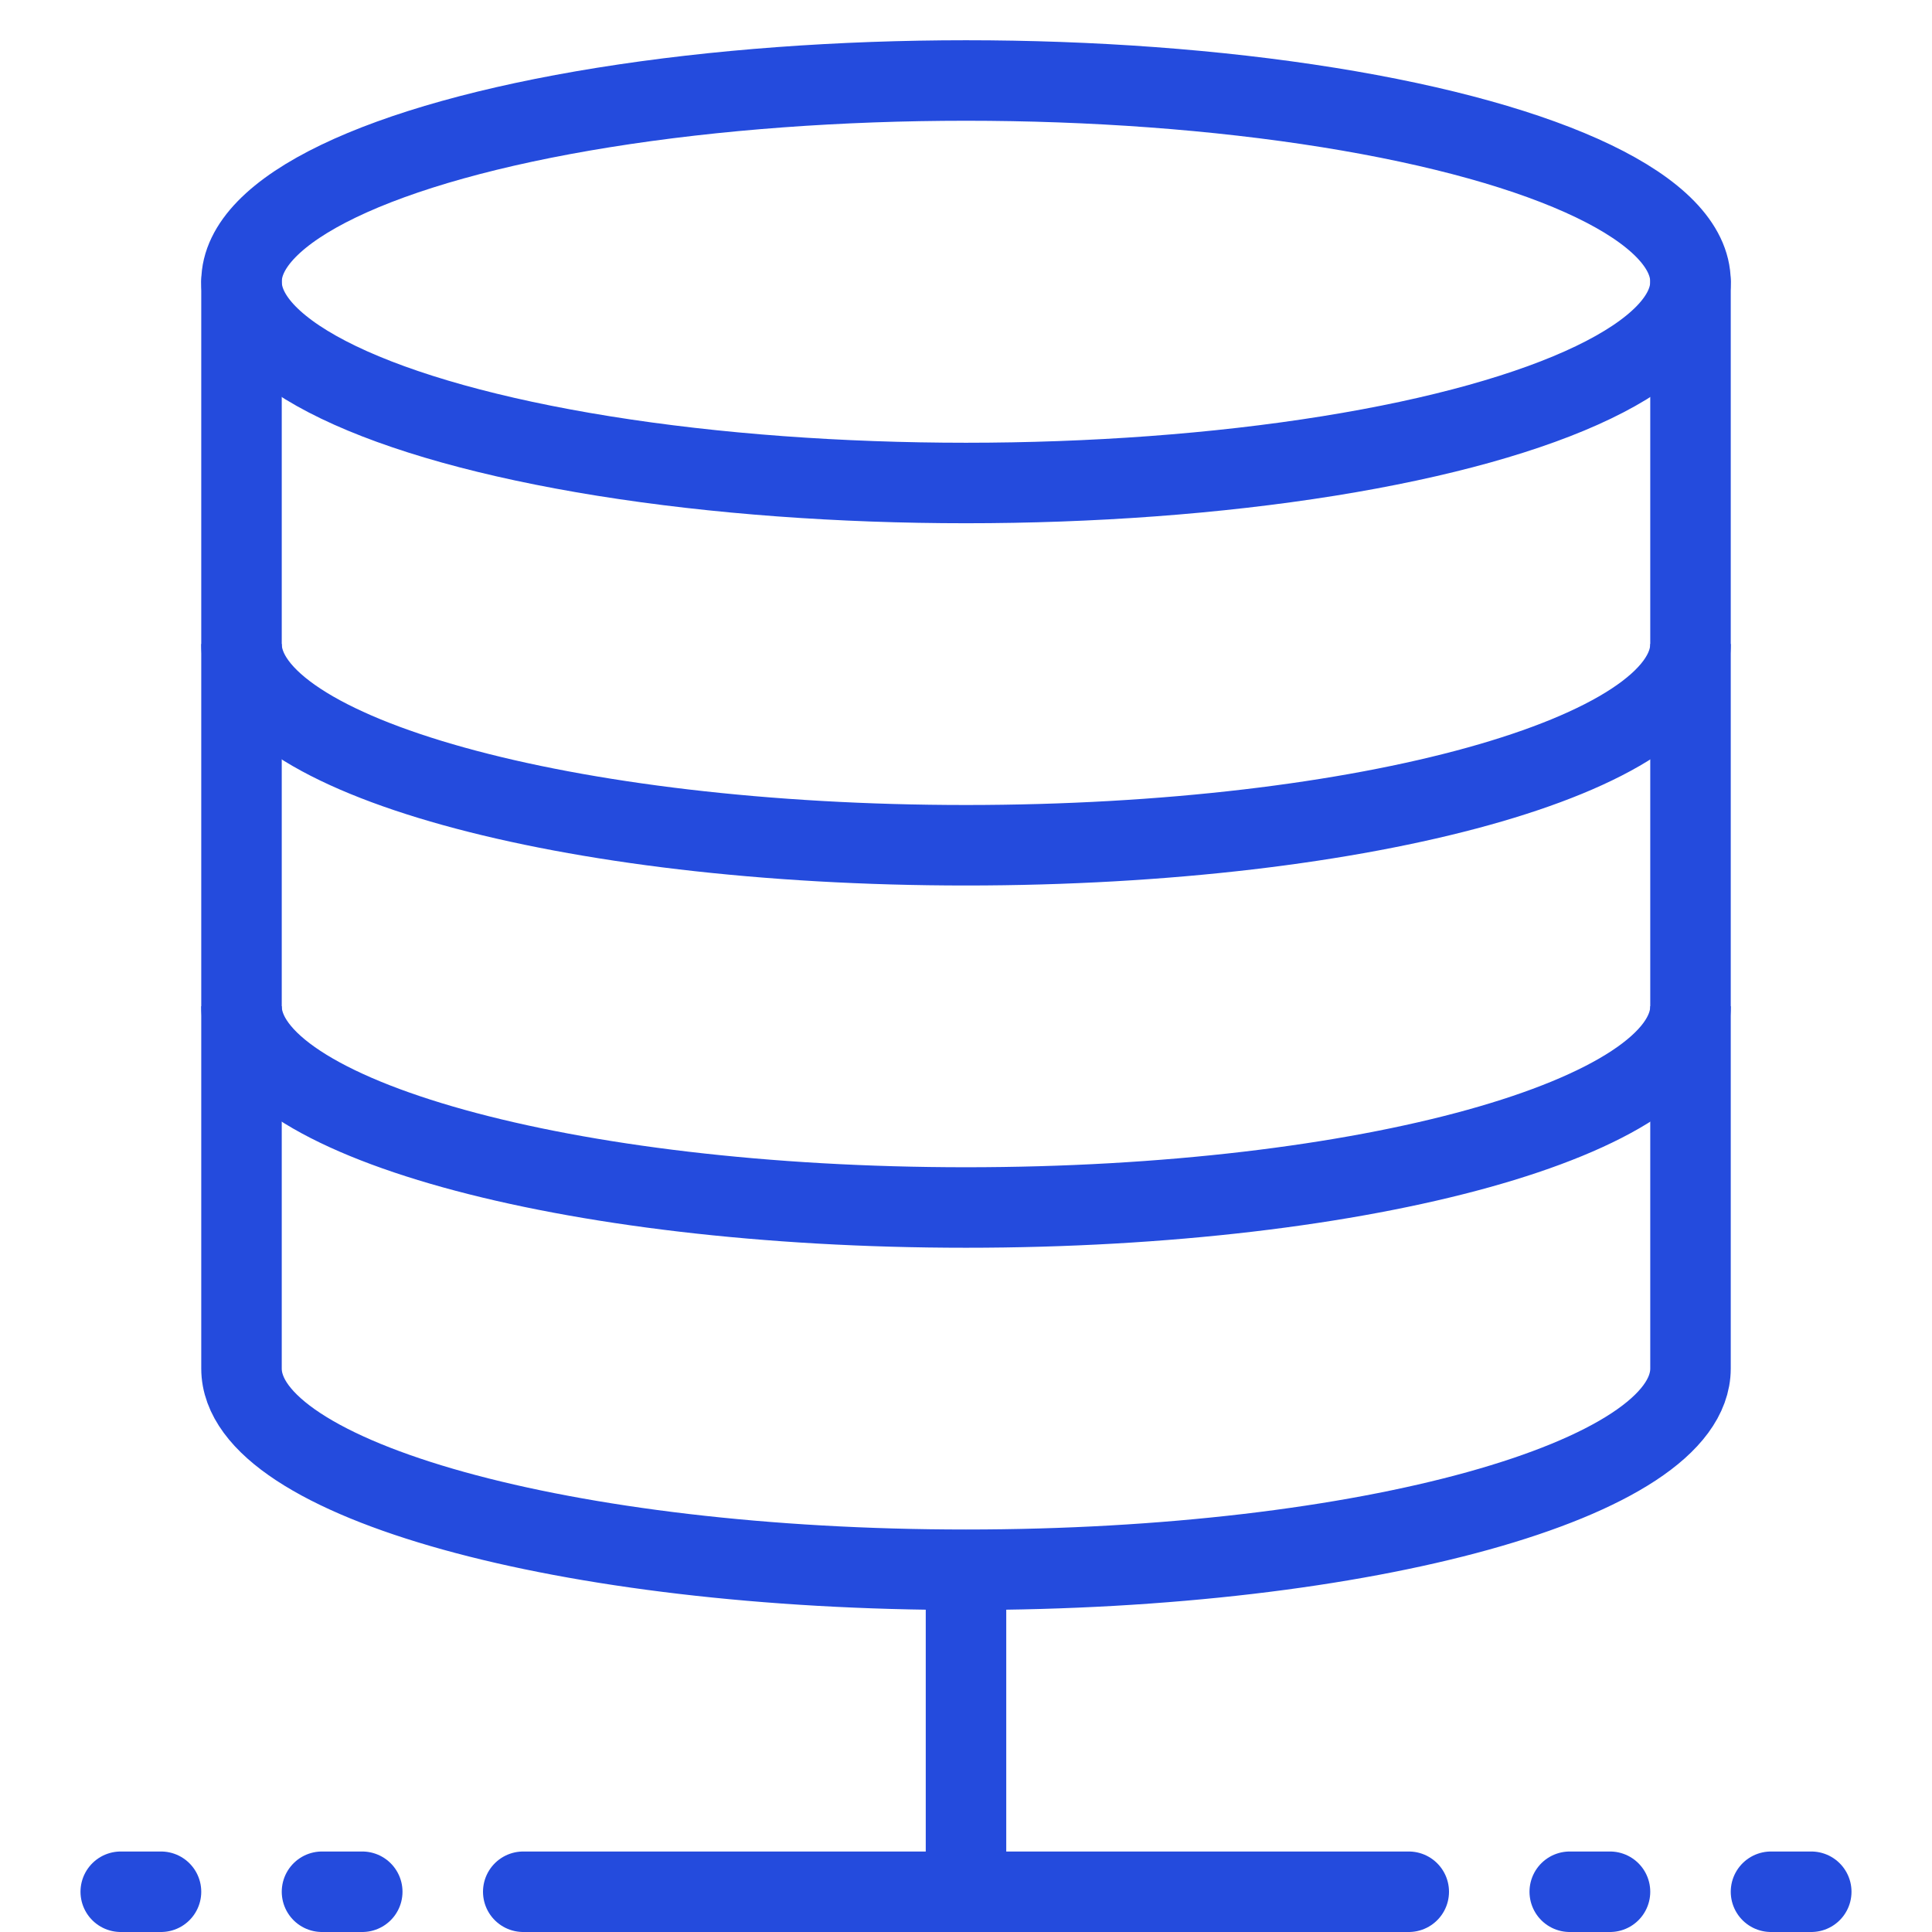
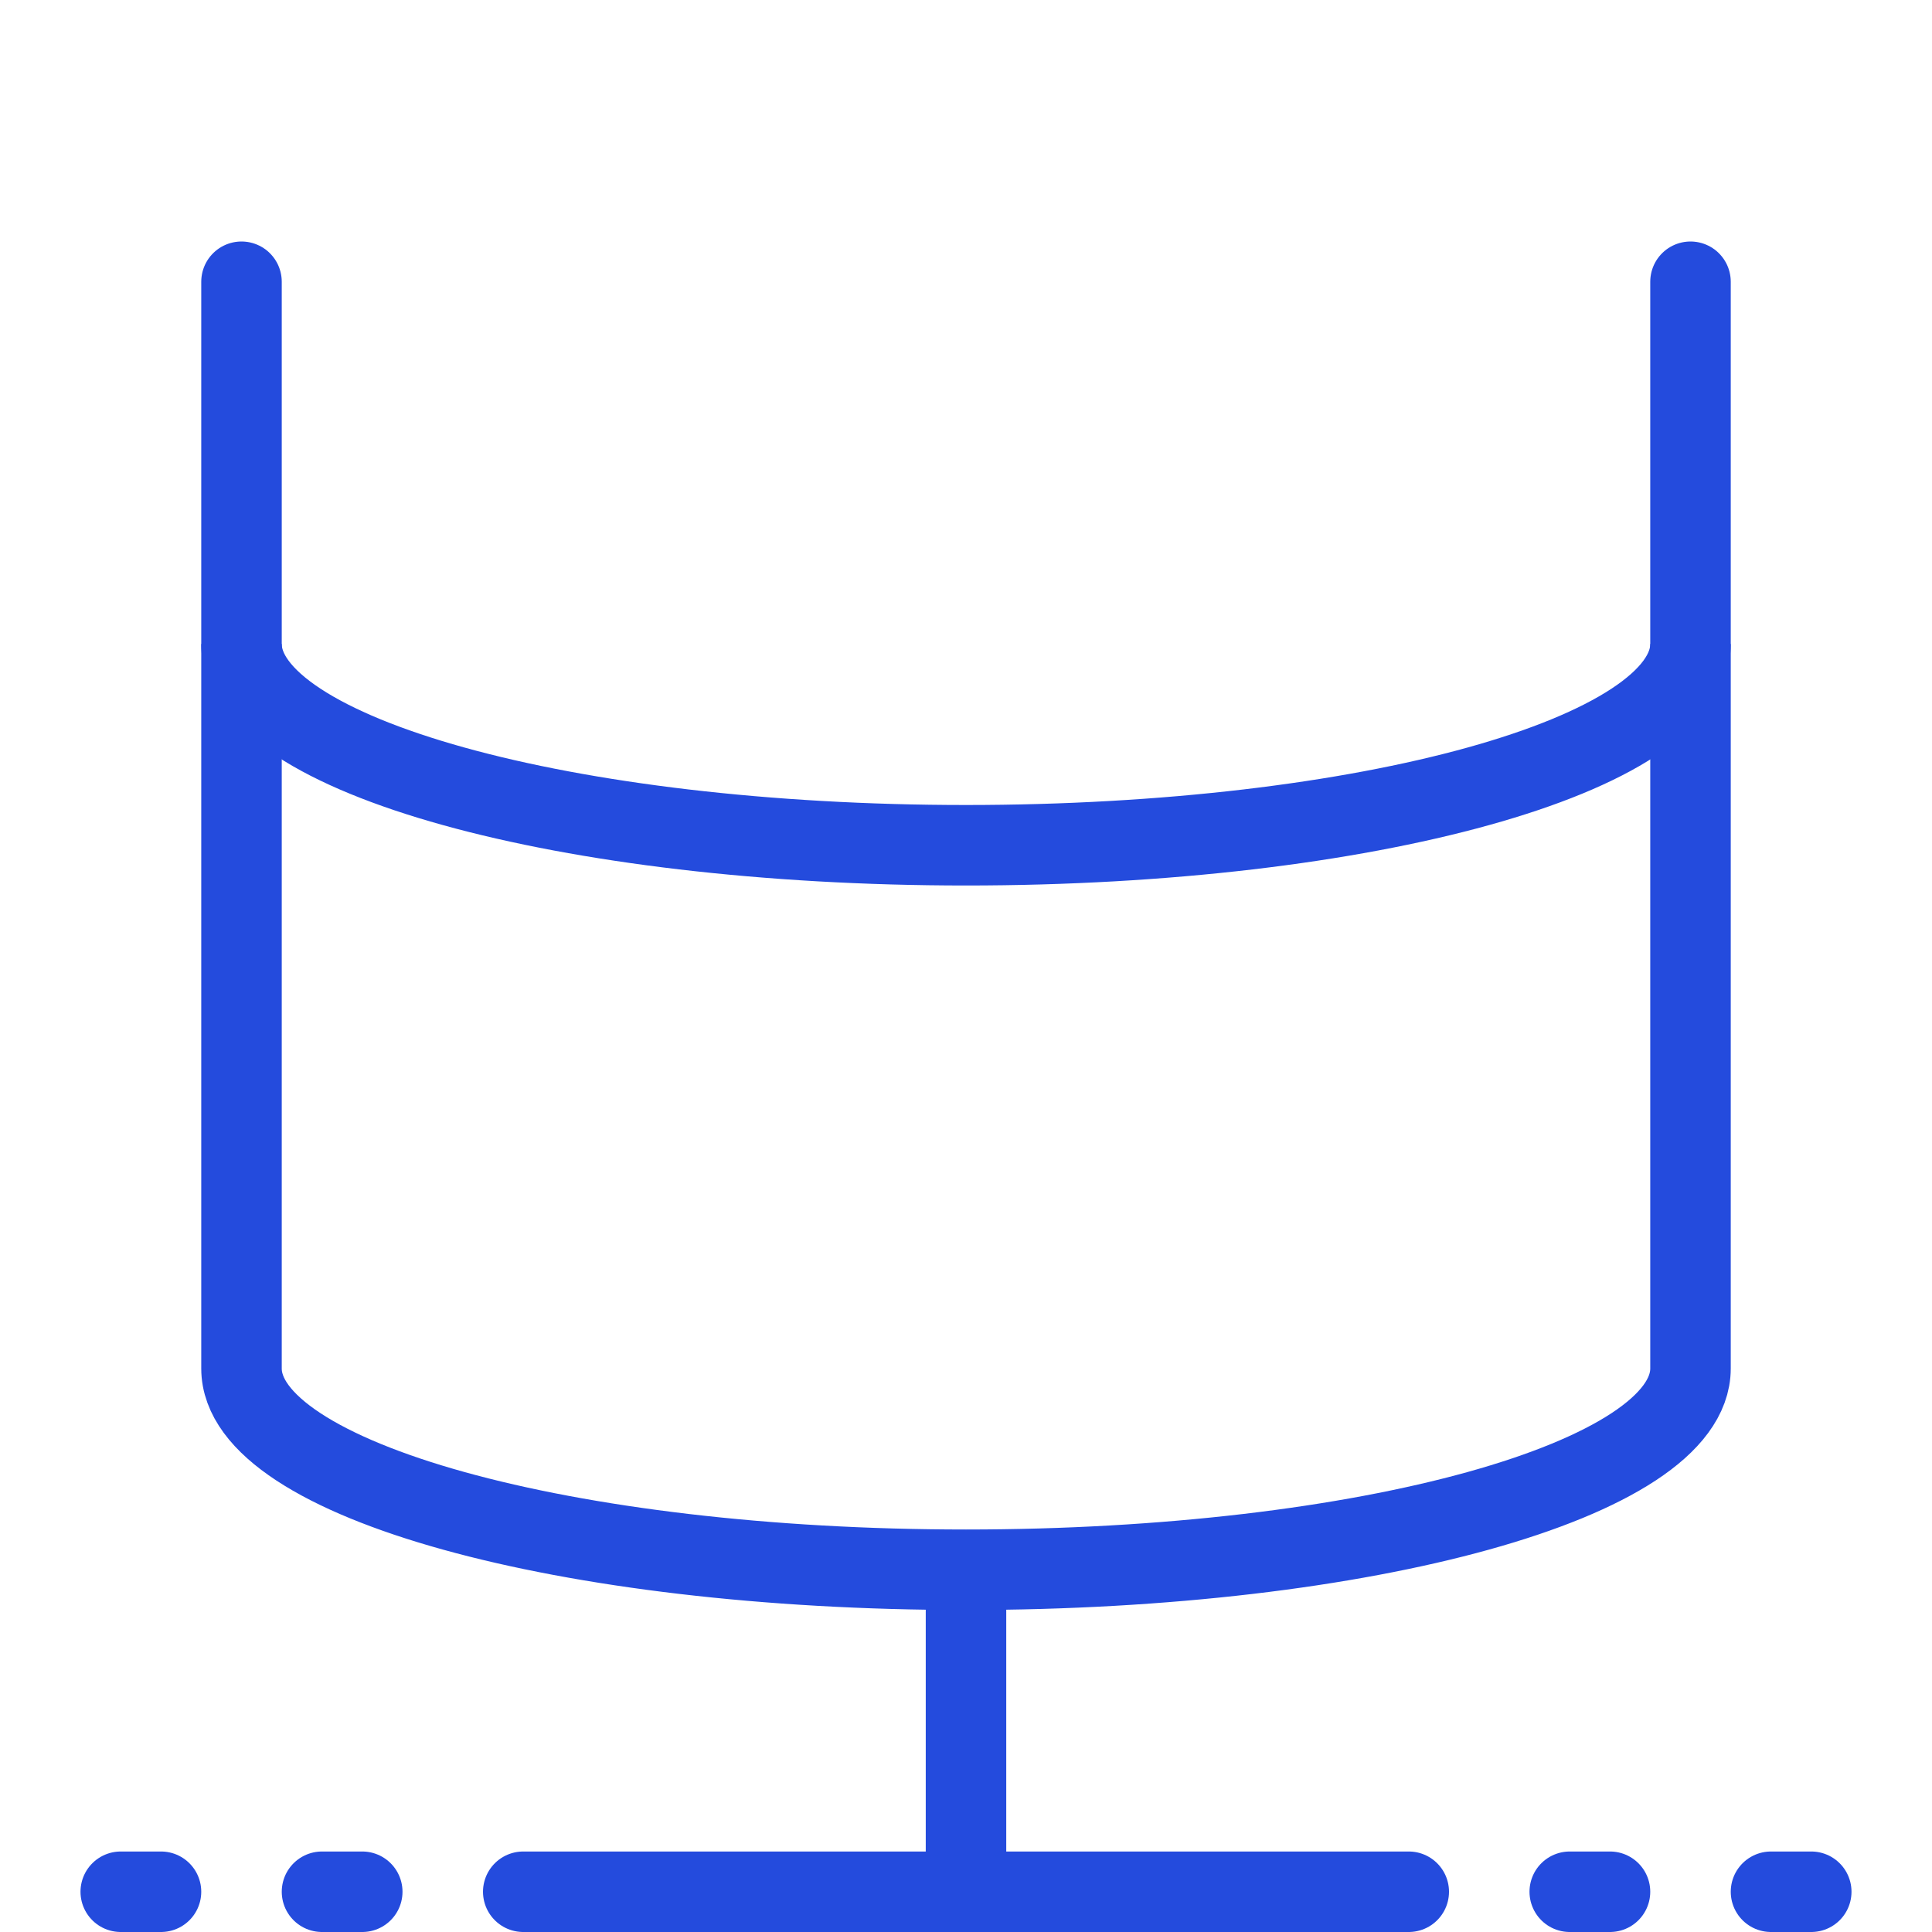
<svg xmlns="http://www.w3.org/2000/svg" width="24" height="24" viewBox="0 0 24 24" fill="none">
-   <ellipse cx="12" cy="3.5" rx="9" ry="2.5" stroke="#244BDD" />
  <path d="M12 19.5C16.971 19.5 21 18.381 21 17V3.5M12 19.5C7.029 19.5 3 18.381 3 17V3.5M12 19.5V23.5M12 23.5H6.5M12 23.5H17.5M19.5 23.5H20M22 23.5H22.5M1.5 23.5H2M4 23.5H4.5" stroke="#244BDD" stroke-linecap="round" />
-   <path d="M21 12.5C21 13.881 16.971 15 12 15C7.029 15 3 13.881 3 12.5" stroke="#244BDD" />
  <path d="M21 8C21 9.381 16.971 10.5 12 10.5C7.029 10.5 3 9.381 3 8" stroke="#244BDD" />
</svg>